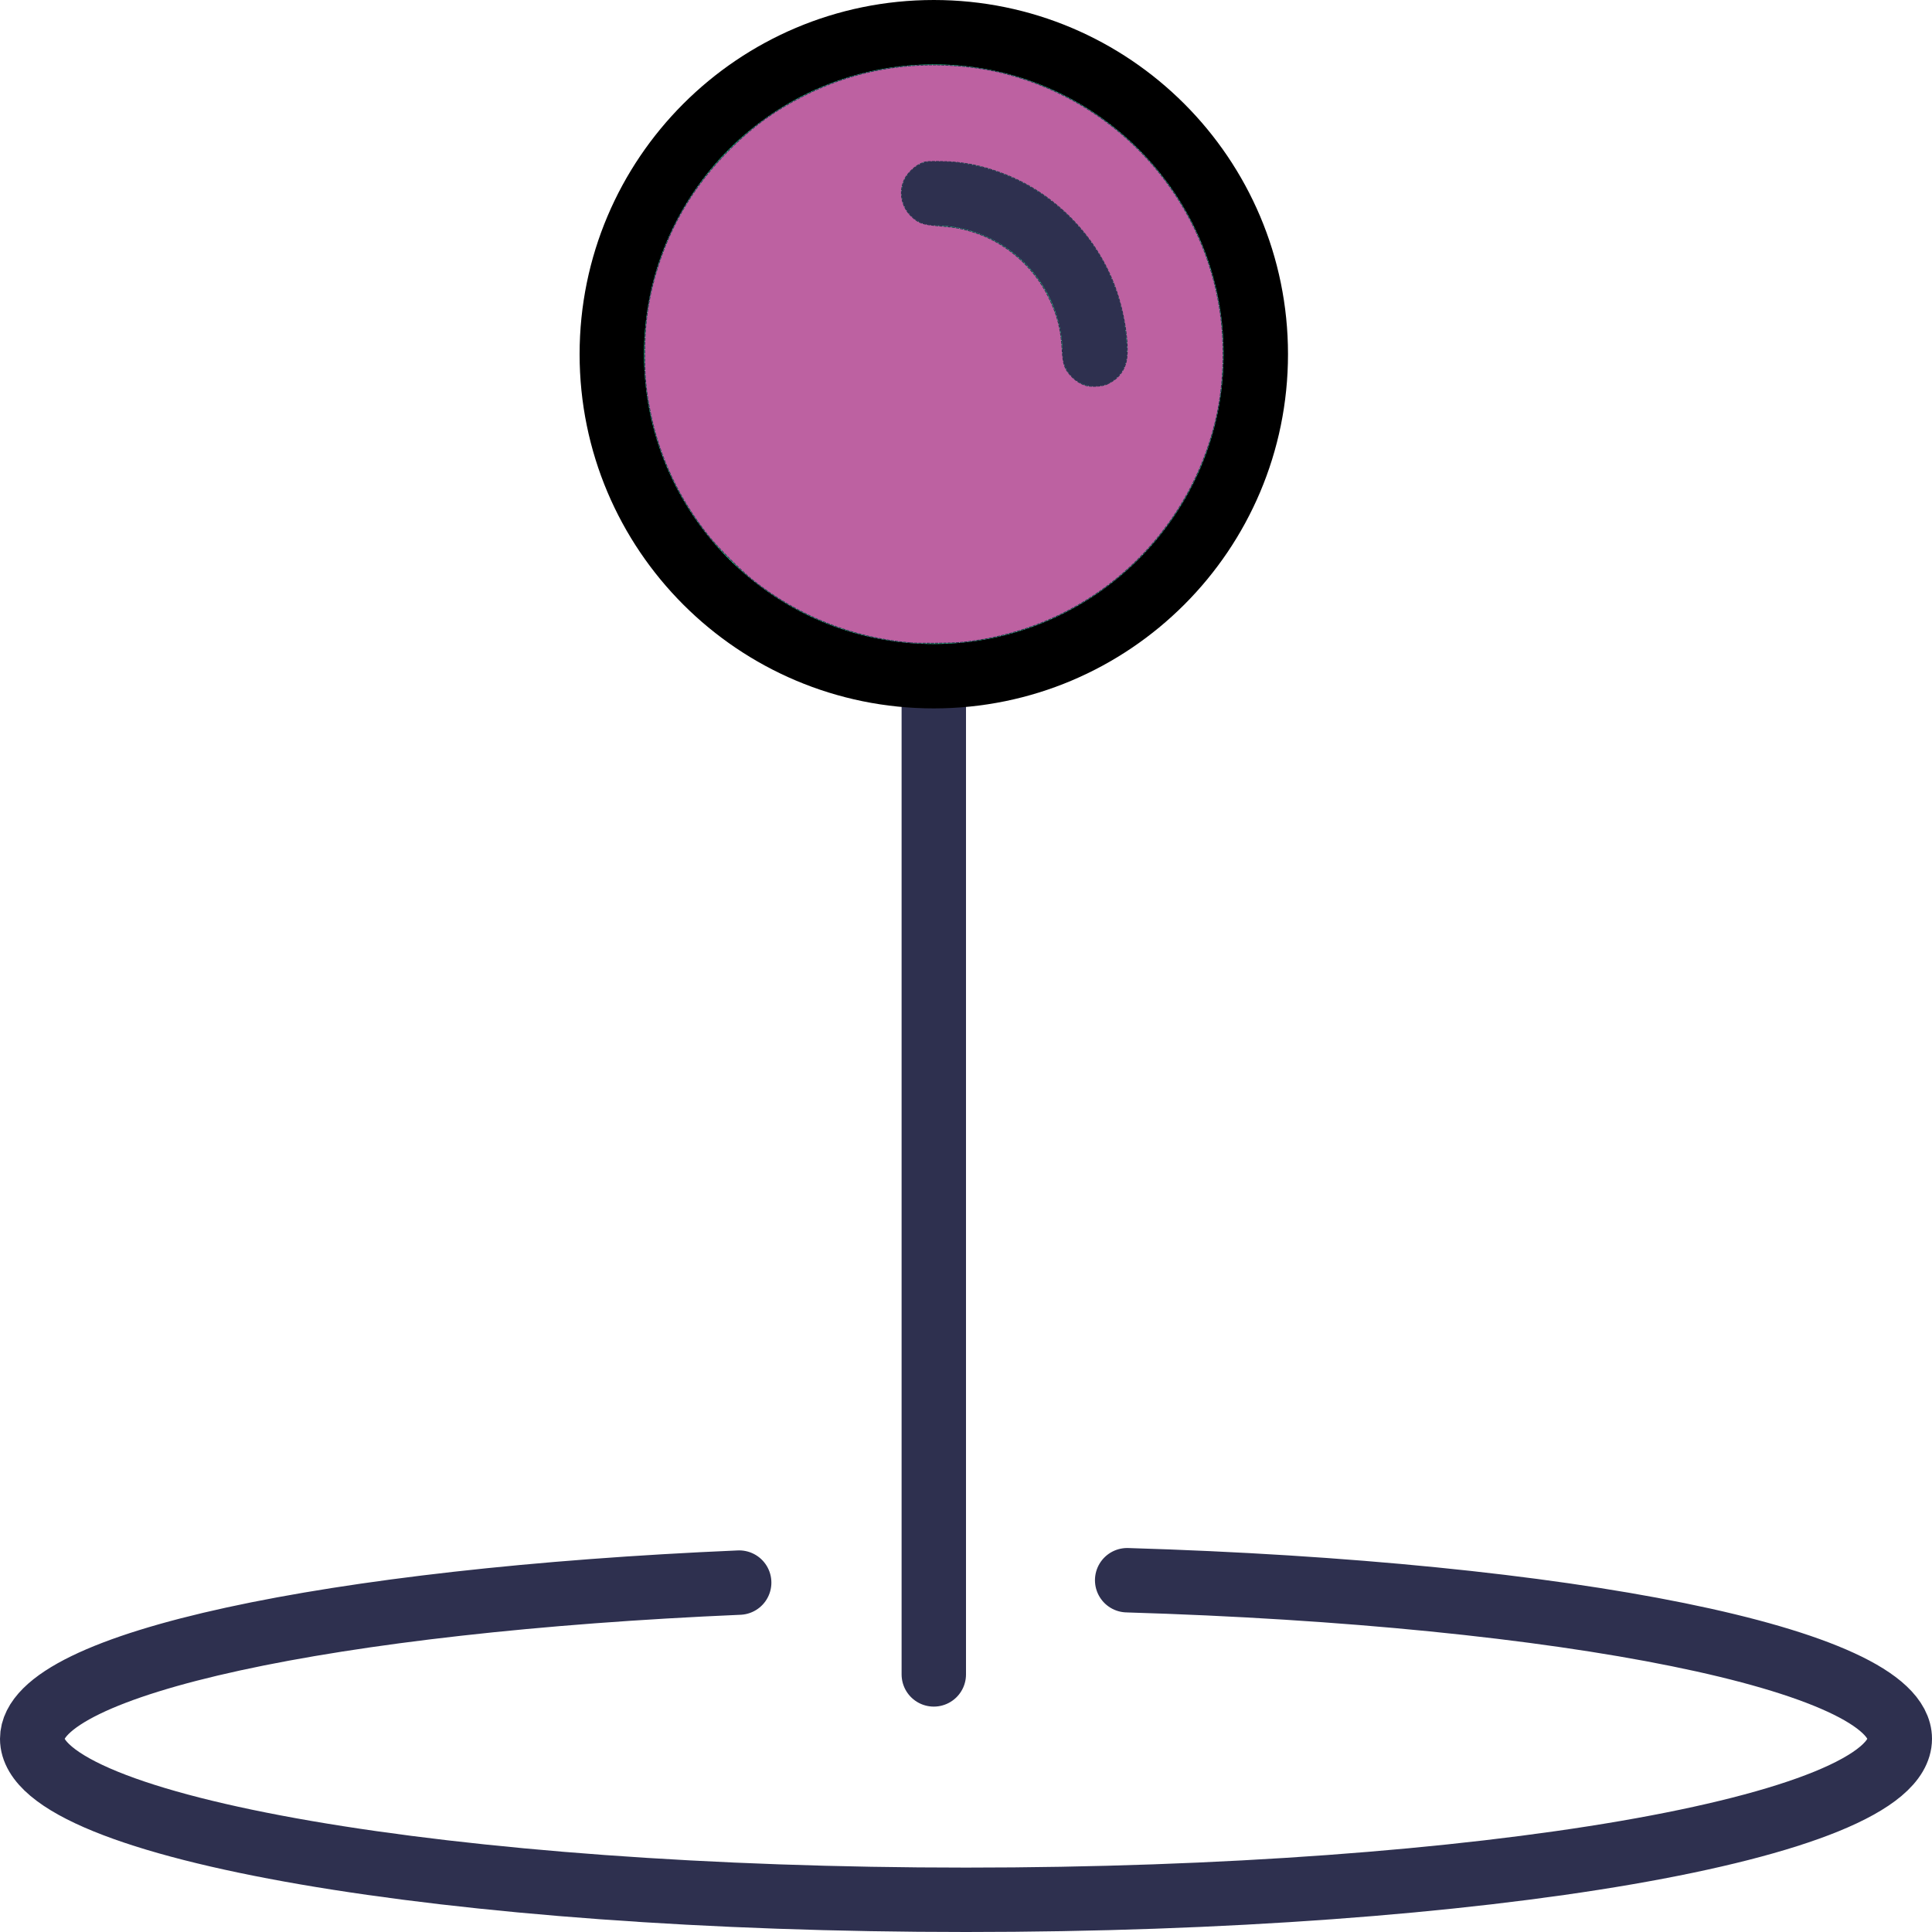
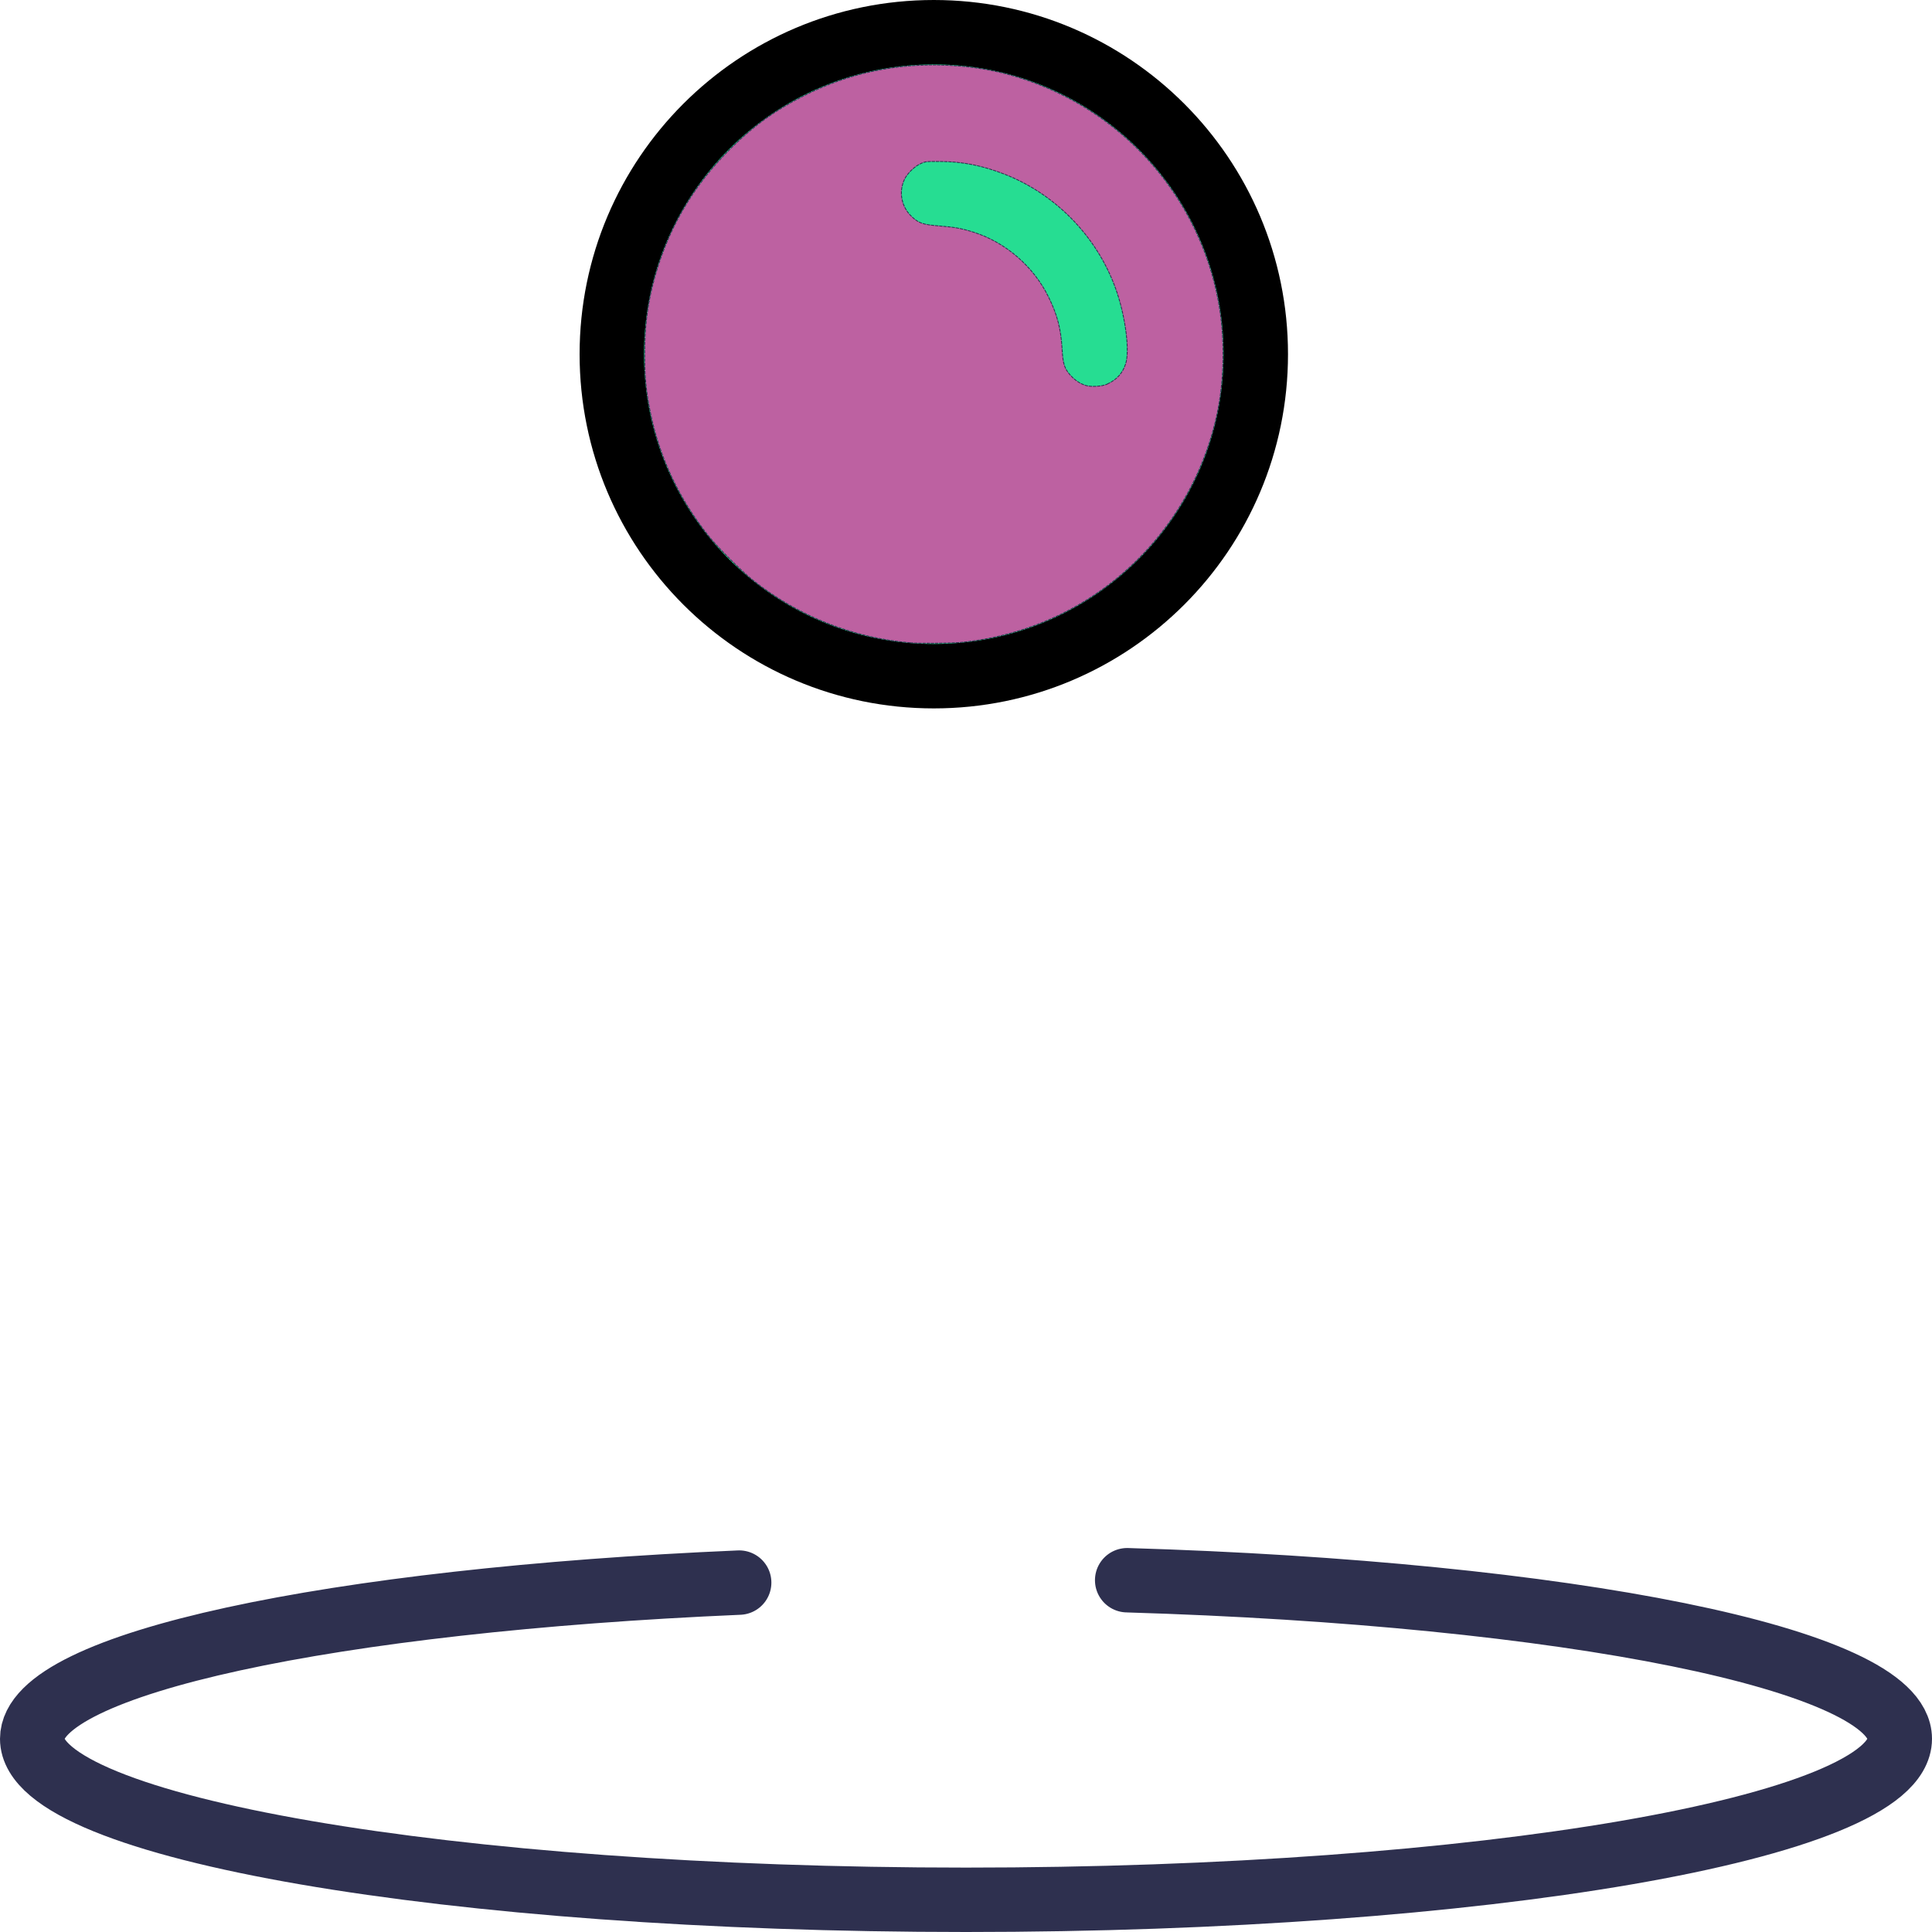
<svg xmlns="http://www.w3.org/2000/svg" xmlns:ns1="http://www.inkscape.org/namespaces/inkscape" xmlns:ns2="http://sodipodi.sourceforge.net/DTD/sodipodi-0.dtd" ns1:version="1.0 (4035a4fb49, 2020-05-01)" ns2:docname="approach-pin-7a.svg" id="svg867" version="1.1" viewBox="0 0 60 60" height="60px" width="60px">
  <ns2:namedview ns1:current-layer="svg867" ns1:window-maximized="1" ns1:window-y="-8" ns1:window-x="-8" ns1:cy="10.232529" ns1:cx="30.304673" ns1:zoom="38.985154" showgrid="false" id="namedview869" ns1:window-height="940" ns1:window-width="1504" ns1:pageshadow="2" ns1:pageopacity="0" guidetolerance="10" gridtolerance="10" objecttolerance="10" borderopacity="1" bordercolor="#666666" pagecolor="#ffffff" />
  <title id="title853">approach-pin-7a</title>
  <desc id="desc855">Created with Sketch.</desc>
  <defs id="defs857" />
  <g stroke-linejoin="round" stroke-linecap="round" transform="translate(-161, -1262)" fill-rule="evenodd" fill="none" stroke-width="1" stroke="none" id="Approach">
    <g stroke-width="2" transform="translate(156, 1253.148)" id="Group">
      <g transform="translate(6, 9.852)" id="approach-pin-1">
-         <path stroke="#2E304F" id="Stroke-1" d="M28,20 L28,51" />
        <g id="Group-8">
          <path stroke="#2E304F" id="Stroke-2" d="M34.005,48.075 C47.637,48.483 58,50.533 58,53 C58,55.762 45.017,58 29,58 C12.983,58 -0,55.762 -0,53 C-0,50.658 9.344,48.691 21.956,48.149" />
          <path fill="#26DD92" stroke="#000000" id="Stroke-4" d="M38,10 C38,15.523 33.522,20 28,20 C22.478,20 18,15.523 18,10 C18,4.478 22.478,0 28,0 C33.522,0 38,4.478 38,10 Z" />
-           <path stroke="#2E304F" id="Stroke-6" d="M28,5 C30.762,5 33,7.239 33,10" />
        </g>
      </g>
    </g>
  </g>
  <path id="path891" d="m 28.278,19.963 c -1.788,-0.15 -3.498,-0.83 -4.899,-1.948 -0.366,-0.292 -1.097,-1.023 -1.382,-1.382 -0.912,-1.148 -1.515,-2.429 -1.798,-3.822 -0.135,-0.666 -0.177,-1.086 -0.177,-1.796 -7.69e-4,-0.802 0.072,-1.439 0.242,-2.134 0.41,-1.67 1.232,-3.102 2.477,-4.317 0.706,-0.689 1.343,-1.144 2.228,-1.592 1.386,-0.701 2.875,-1.017 4.45,-0.945 1.027,0.047 1.918,0.236 2.86,0.606 2.983,1.172 5.127,3.853 5.605,7.007 0.158,1.041 0.124,2.23 -0.09,3.228 -0.669,3.114 -2.932,5.65 -5.938,6.653 -0.672,0.224 -1.372,0.372 -2.044,0.432 -0.282,0.025 -1.28,0.032 -1.535,0.011 z m 6.105,-8.034 c 0.296,-0.132 0.486,-0.342 0.578,-0.639 0.121,-0.391 0.004,-1.364 -0.26,-2.173 -0.548,-1.675 -1.858,-3.064 -3.495,-3.704 -0.695,-0.272 -1.315,-0.395 -2.004,-0.398 -0.456,-0.002 -0.464,-0.001 -0.621,0.072 -0.185,0.086 -0.403,0.299 -0.491,0.481 -0.186,0.388 -0.098,0.854 0.218,1.153 0.224,0.212 0.35,0.255 0.864,0.296 0.481,0.038 0.697,0.078 1.069,0.196 0.991,0.315 1.856,1.063 2.321,2.008 0.275,0.557 0.386,0.986 0.423,1.628 0.026,0.456 0.074,0.603 0.263,0.81 0.139,0.152 0.29,0.253 0.464,0.31 0.163,0.053 0.513,0.034 0.672,-0.038 z" style="fill:#bd61a1;fill-opacity:1;stroke:#2d304f;stroke-width:0.026;stroke-miterlimit:4;stroke-dasharray:0.103, 0.026;stroke-dashoffset:0;stroke-opacity:1" />
</svg>